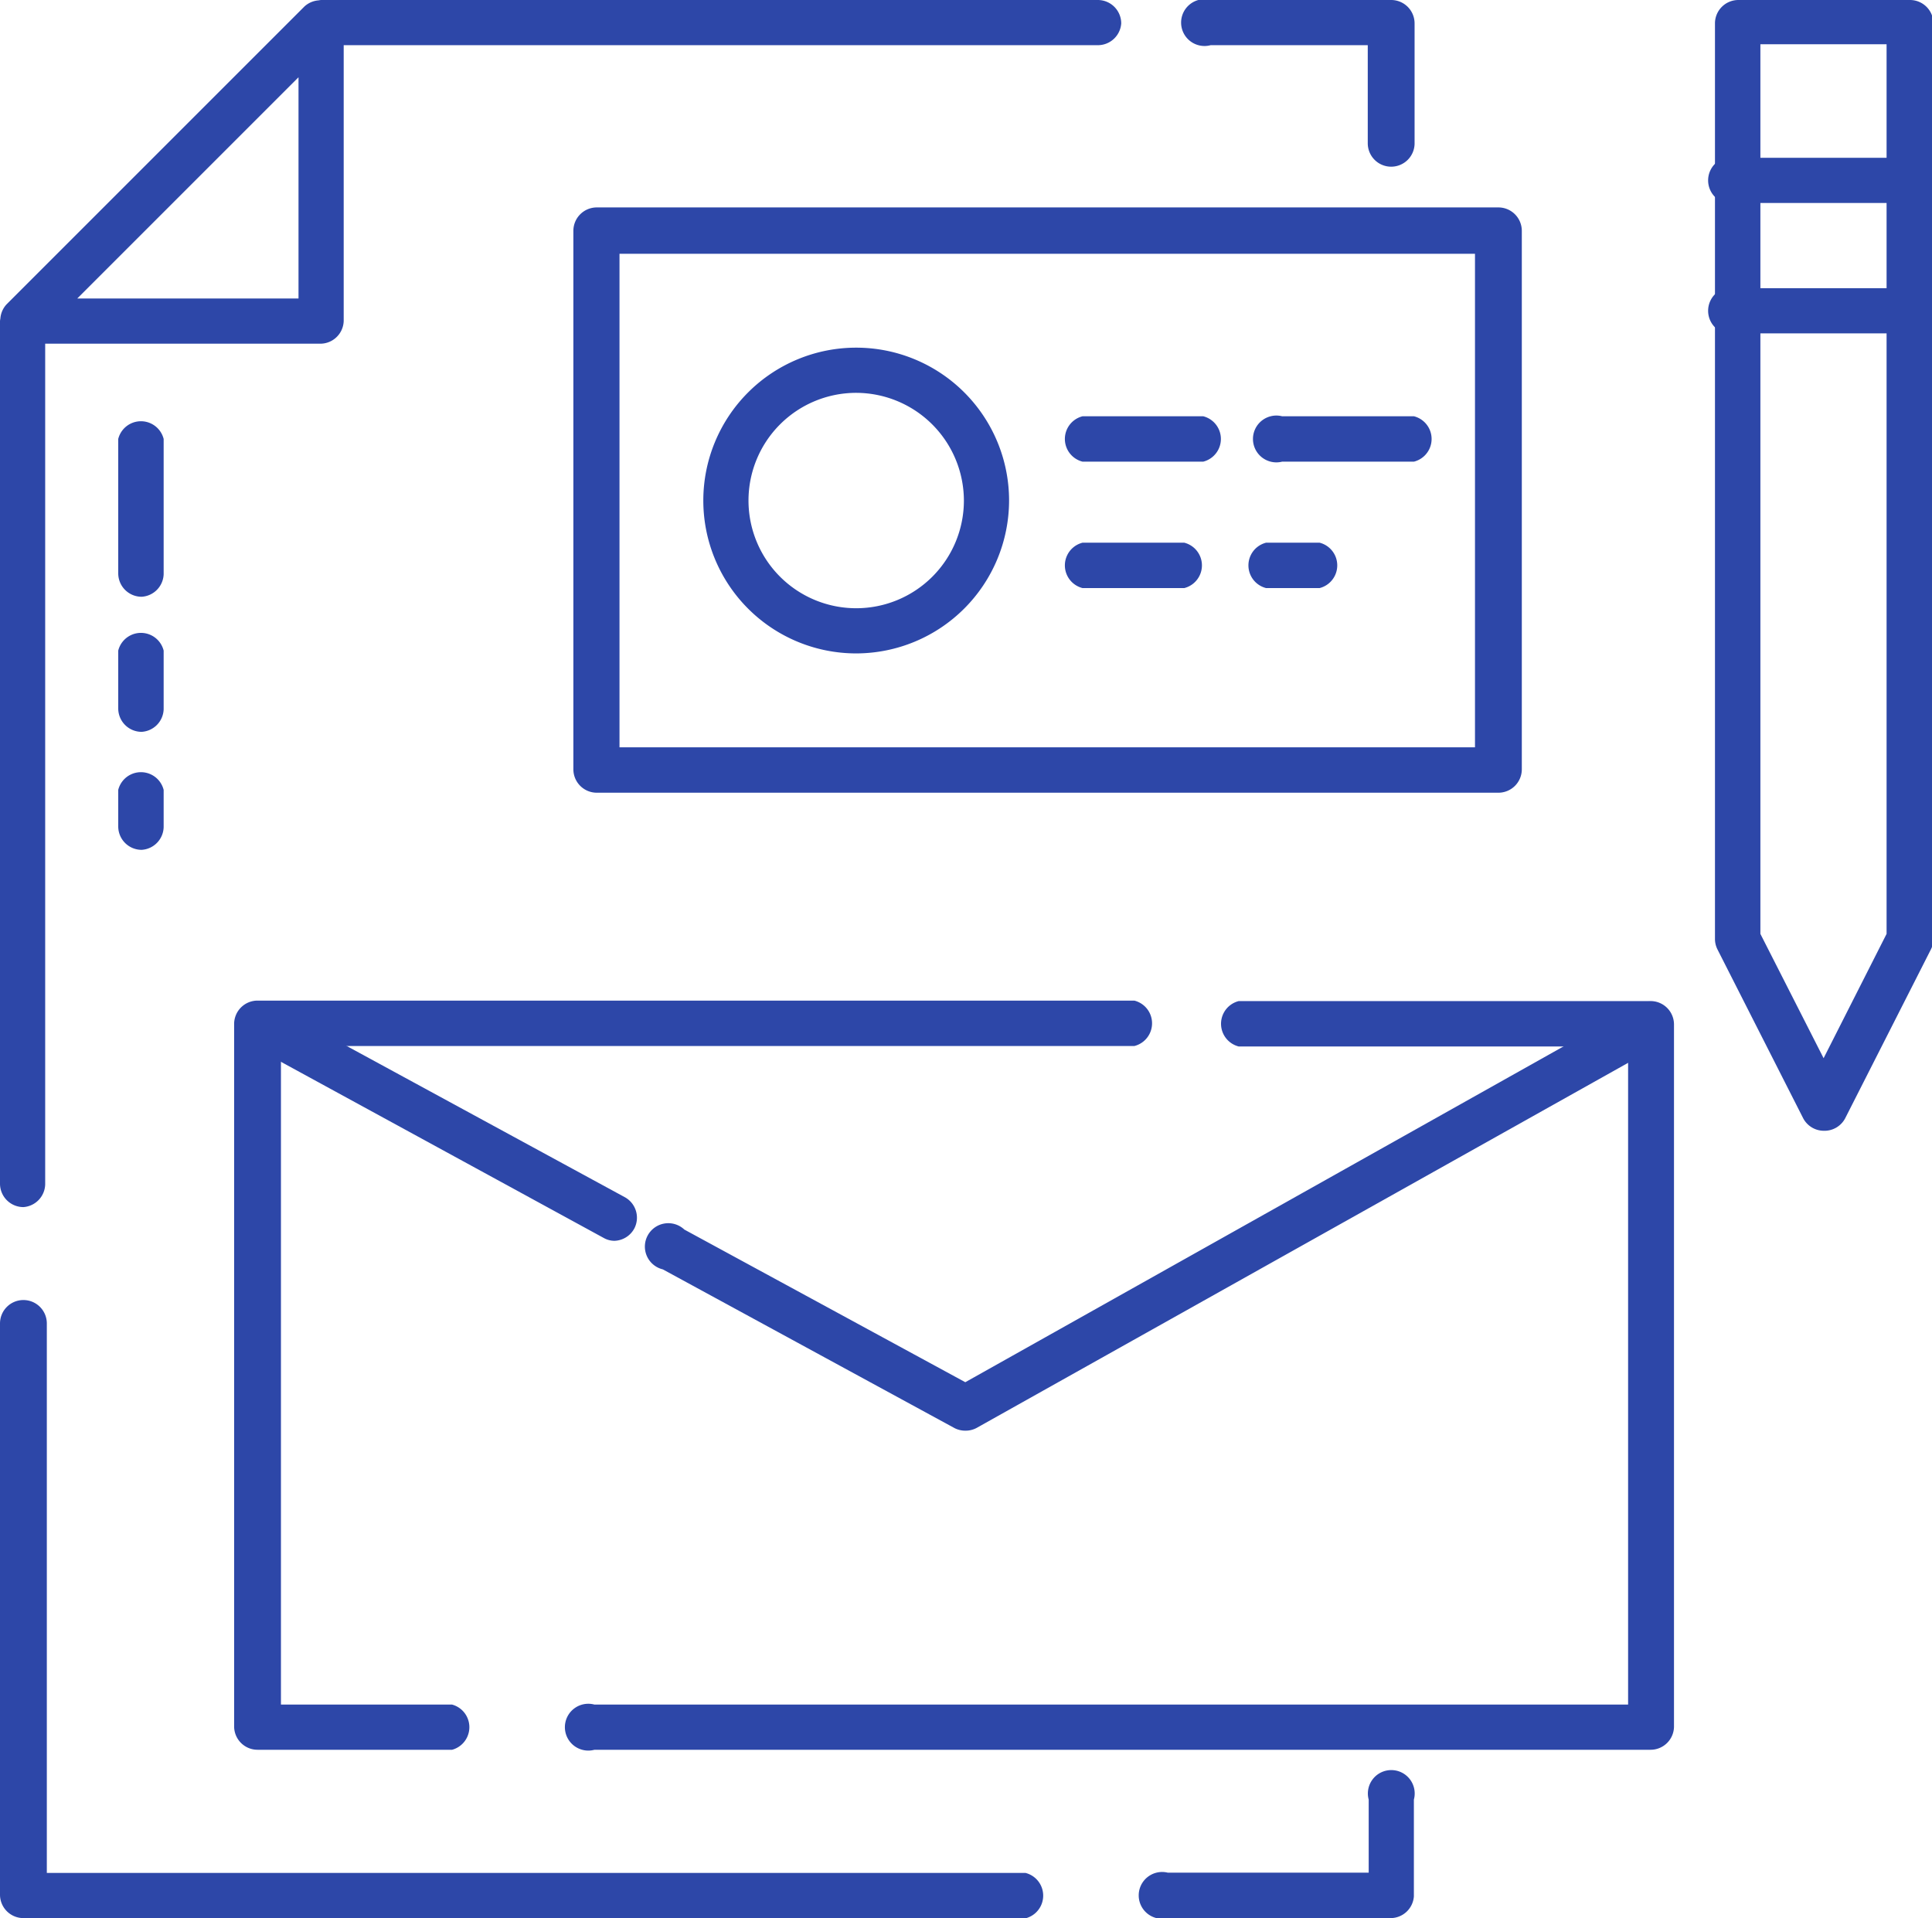
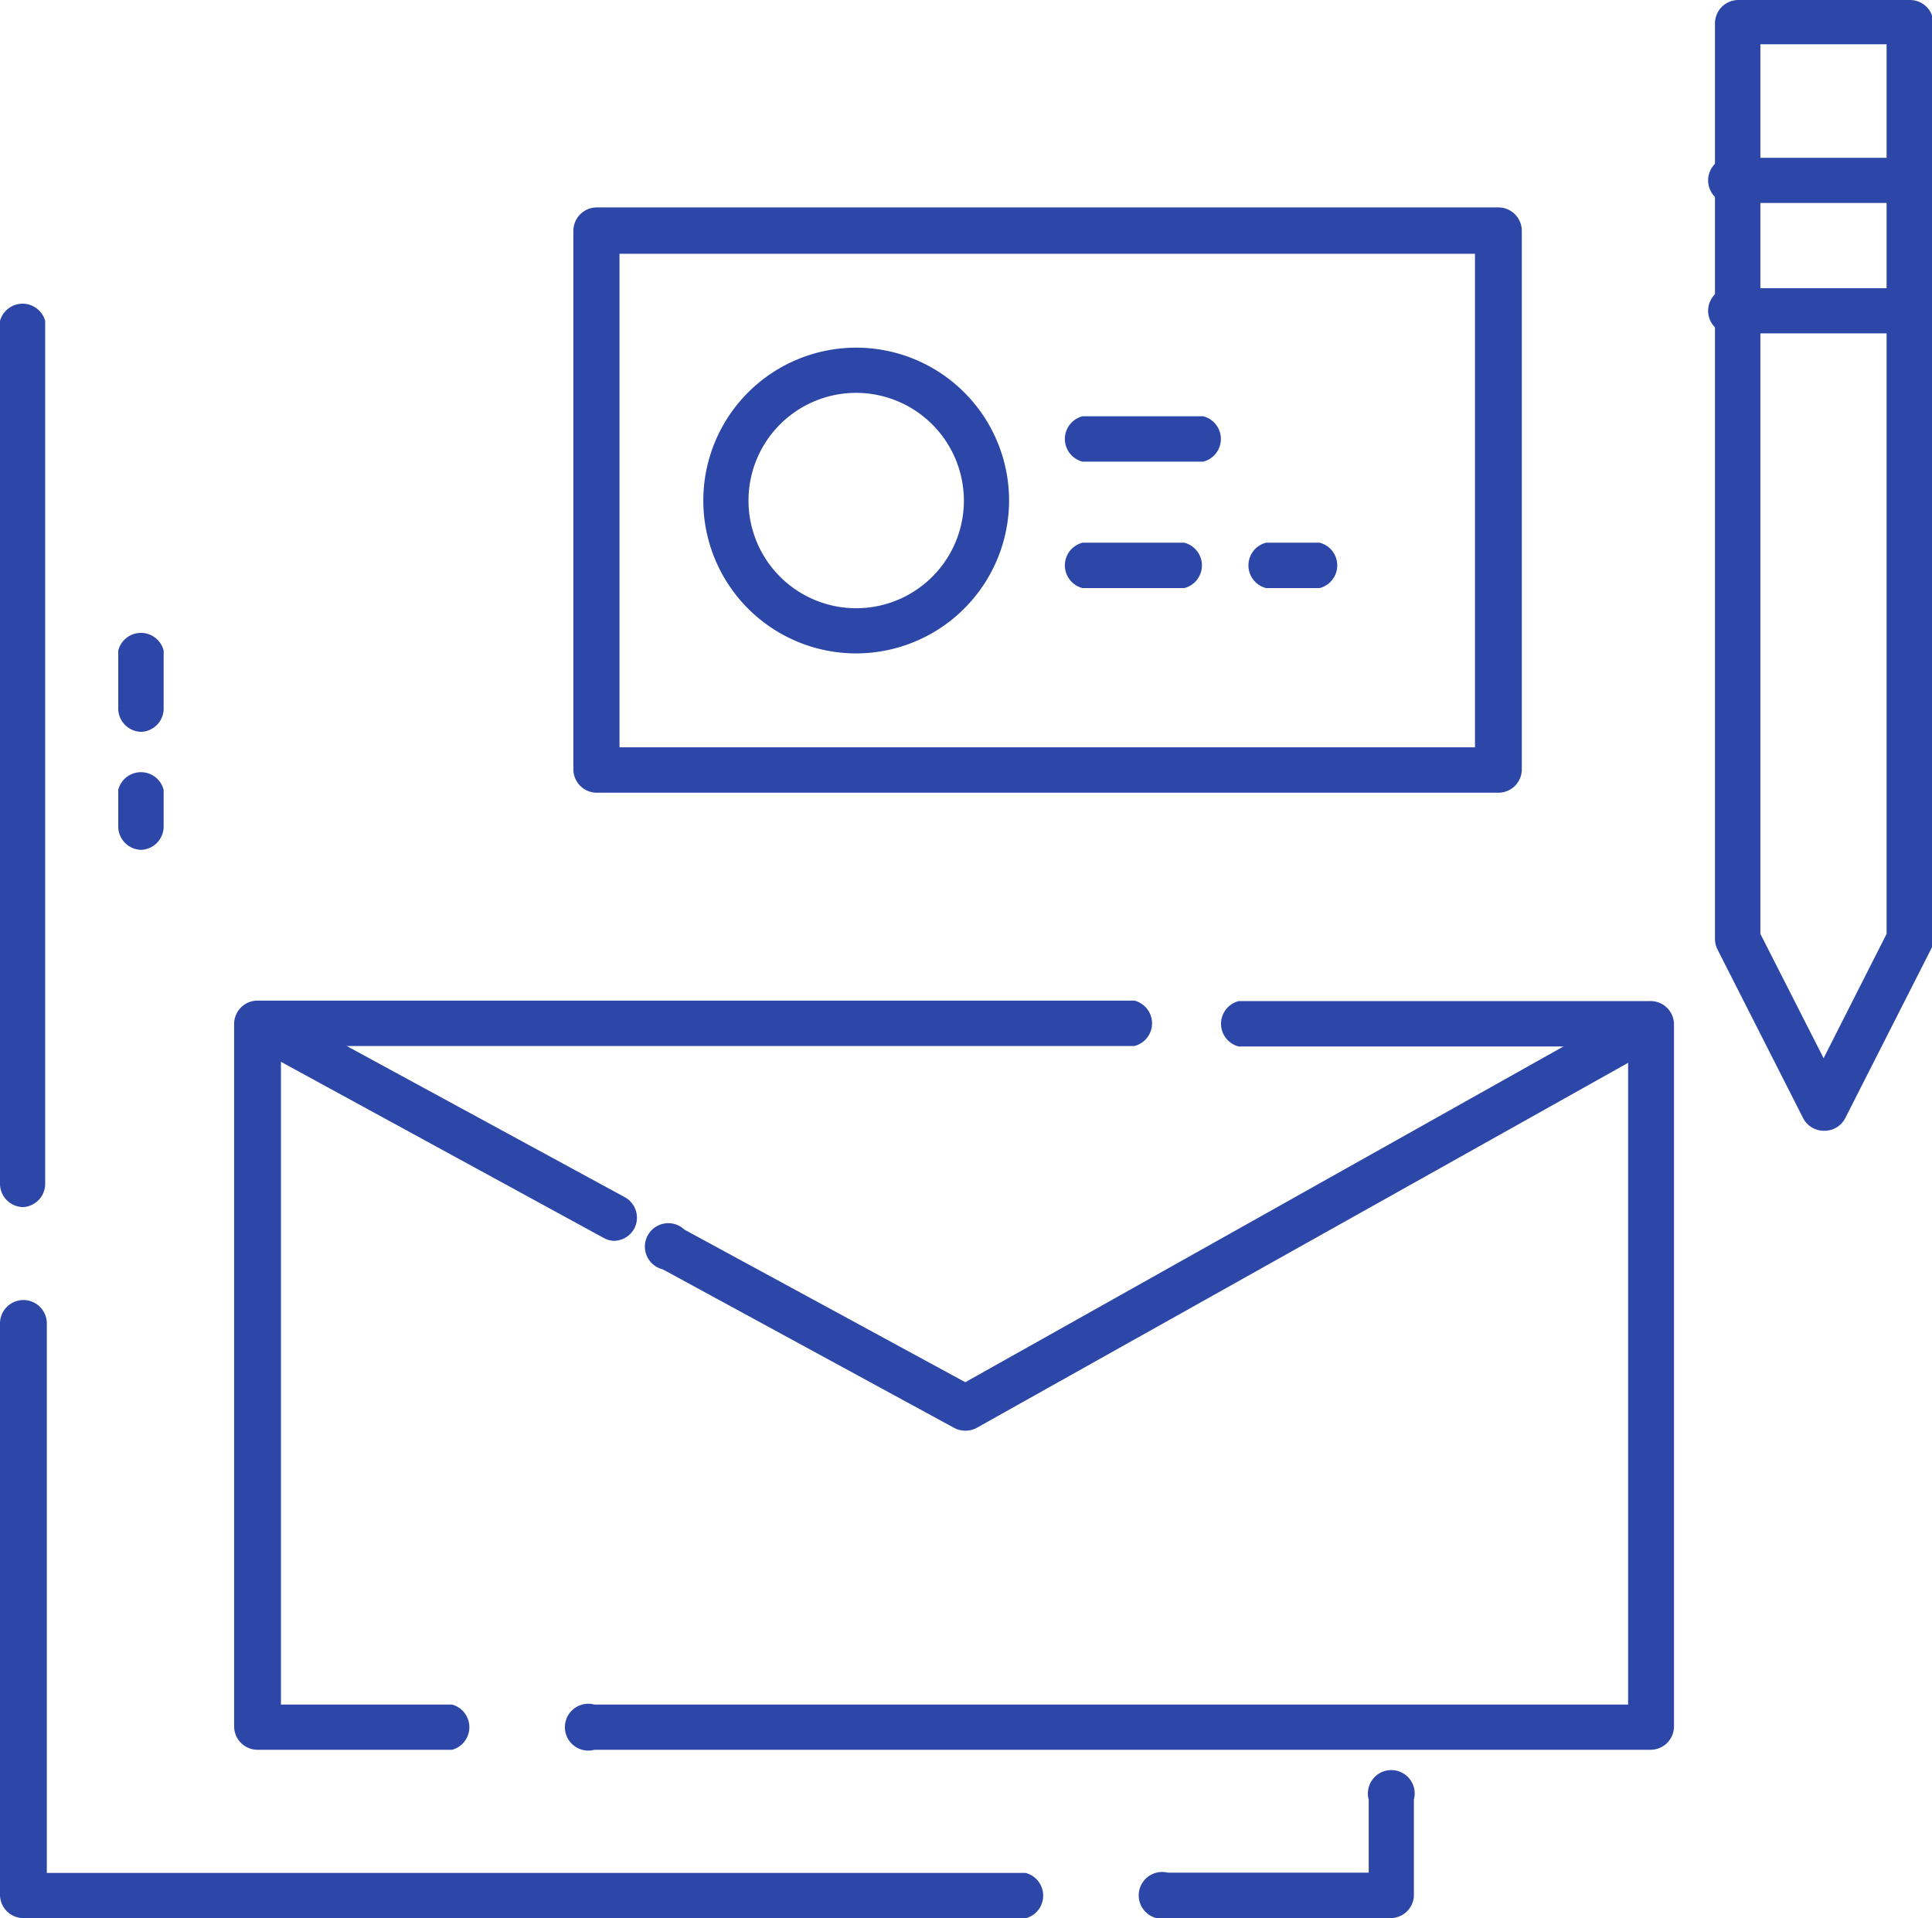
<svg xmlns="http://www.w3.org/2000/svg" viewBox="0 0 82.52 81.93">
  <defs>
    <style>.cls-1{fill:#2d47a8;}</style>
  </defs>
  <g id="Calque_2" data-name="Calque 2">
    <g id="Calque_1-2" data-name="Calque 1">
      <path class="cls-1" d="M43.8,81.93H1a1,1,0,0,1-1-1V56.53a1,1,0,0,1,1-1,1,1,0,0,1,1,1V80H43.8a1,1,0,0,1,0,1.94Z" />
      <path class="cls-1" d="M1,51.56a1,1,0,0,1-1-1V13.71a1,1,0,0,1,1.93,0V50.59A1,1,0,0,1,1,51.56Z" />
      <path class="cls-1" d="M59.42,81.93H49.88a1,1,0,1,1,0-1.94h8.58V76.87a1,1,0,1,1,1.93,0V81A1,1,0,0,1,59.42,81.93Z" />
-       <path class="cls-1" d="M59.42,7.12a1,1,0,0,1-1-1V1.93H51.71a1,1,0,1,1,0-1.93h7.71a1,1,0,0,1,1,1V6.15A1,1,0,0,1,59.42,7.12Z" />
-       <path class="cls-1" d="M46.89,1.93H13.71a1,1,0,0,1,0-1.93H46.89a1,1,0,0,1,1,1A1,1,0,0,1,46.89,1.93Z" />
-       <path class="cls-1" d="M13.71,14.68H1A1,1,0,0,1,.28,13L13,.28A1,1,0,0,1,14.68,1V13.71A1,1,0,0,1,13.71,14.68ZM3.3,12.75h9.45V3.3Z" />
      <path class="cls-1" d="M64,33.86H25.49a1,1,0,0,1-1-1v-23a1,1,0,0,1,1-1H64a1,1,0,0,1,1,1v23A1,1,0,0,1,64,33.86ZM26.46,31.92H63V10.84H26.46Z" />
      <path class="cls-1" d="M36.57,27.91a6.53,6.53,0,1,1,6.53-6.53A6.54,6.54,0,0,1,36.57,27.91Zm0-11.13a4.6,4.6,0,1,0,4.6,4.6A4.61,4.61,0,0,0,36.57,16.78Z" />
      <path class="cls-1" d="M70.5,74.74H25.39a1,1,0,1,1,0-1.93H69.54V44.7H52.91a1,1,0,0,1,0-1.94H70.5a1,1,0,0,1,1,1v30A1,1,0,0,1,70.5,74.74Z" />
      <path class="cls-1" d="M19.32,74.74H11a1,1,0,0,1-1-1v-30a1,1,0,0,1,1-1H48.45a1,1,0,0,1,0,1.94H12V72.81h7.31a1,1,0,0,1,0,1.93Z" />
      <path class="cls-1" d="M26.25,53a.93.93,0,0,1-.46-.12L10.58,44.58a1,1,0,0,1,.92-1.7l15.21,8.27a1,1,0,0,1,.39,1.31A1,1,0,0,1,26.25,53Z" />
      <path class="cls-1" d="M41.23,61.11a1,1,0,0,1-.46-.11L28.31,54.22a1,1,0,1,1,.92-1.7l12,6.52L70,42.89a1,1,0,0,1,1.32.37A1,1,0,0,1,71,44.58L41.7,61A1,1,0,0,1,41.23,61.11Z" />
      <path class="cls-1" d="M77.89,48.3a1,1,0,0,1-.87-.53l-3.66-7.21a1,1,0,0,1-.11-.44V1a1,1,0,0,1,1-1h7.33a1,1,0,0,1,1,1V40.12a1,1,0,0,1-.11.44l-3.66,7.21A1,1,0,0,1,77.89,48.3Zm-2.7-8.41,2.7,5.31,2.69-5.31v-38H75.19Zm6.36.23Z" />
      <path class="cls-1" d="M81.55,8.67H74.22a1,1,0,1,1,0-1.93h7.33a1,1,0,1,1,0,1.93Z" />
      <path class="cls-1" d="M81.55,14.24H74.22a1,1,0,1,1,0-1.93h7.33a1,1,0,1,1,0,1.93Z" />
      <path class="cls-1" d="M6.05,31.26a1,1,0,0,1-1-1V27.79a1,1,0,0,1,1.94,0V30.3A1,1,0,0,1,6.05,31.26Z" />
      <path class="cls-1" d="M6.05,36.3a1,1,0,0,1-1-1V33.74a1,1,0,0,1,1.94,0v1.59A1,1,0,0,1,6.05,36.3Z" />
-       <path class="cls-1" d="M6.05,25.49a1,1,0,0,1-1-1V18.75a1,1,0,0,1,1.94,0v5.78A1,1,0,0,1,6.05,25.49Z" />
-       <path class="cls-1" d="M60.39,19.72H54.76a1,1,0,1,1,0-1.94h5.63a1,1,0,0,1,0,1.94Z" />
      <path class="cls-1" d="M51.39,19.72H46.24a1,1,0,0,1,0-1.94h5.15a1,1,0,0,1,0,1.94Z" />
      <path class="cls-1" d="M56.36,25.12H54.08a1,1,0,0,1,0-1.94h2.28a1,1,0,0,1,0,1.94Z" />
      <path class="cls-1" d="M50.58,25.12H46.24a1,1,0,0,1,0-1.94h4.34a1,1,0,0,1,0,1.94Z" />
    </g>
  </g>
</svg>